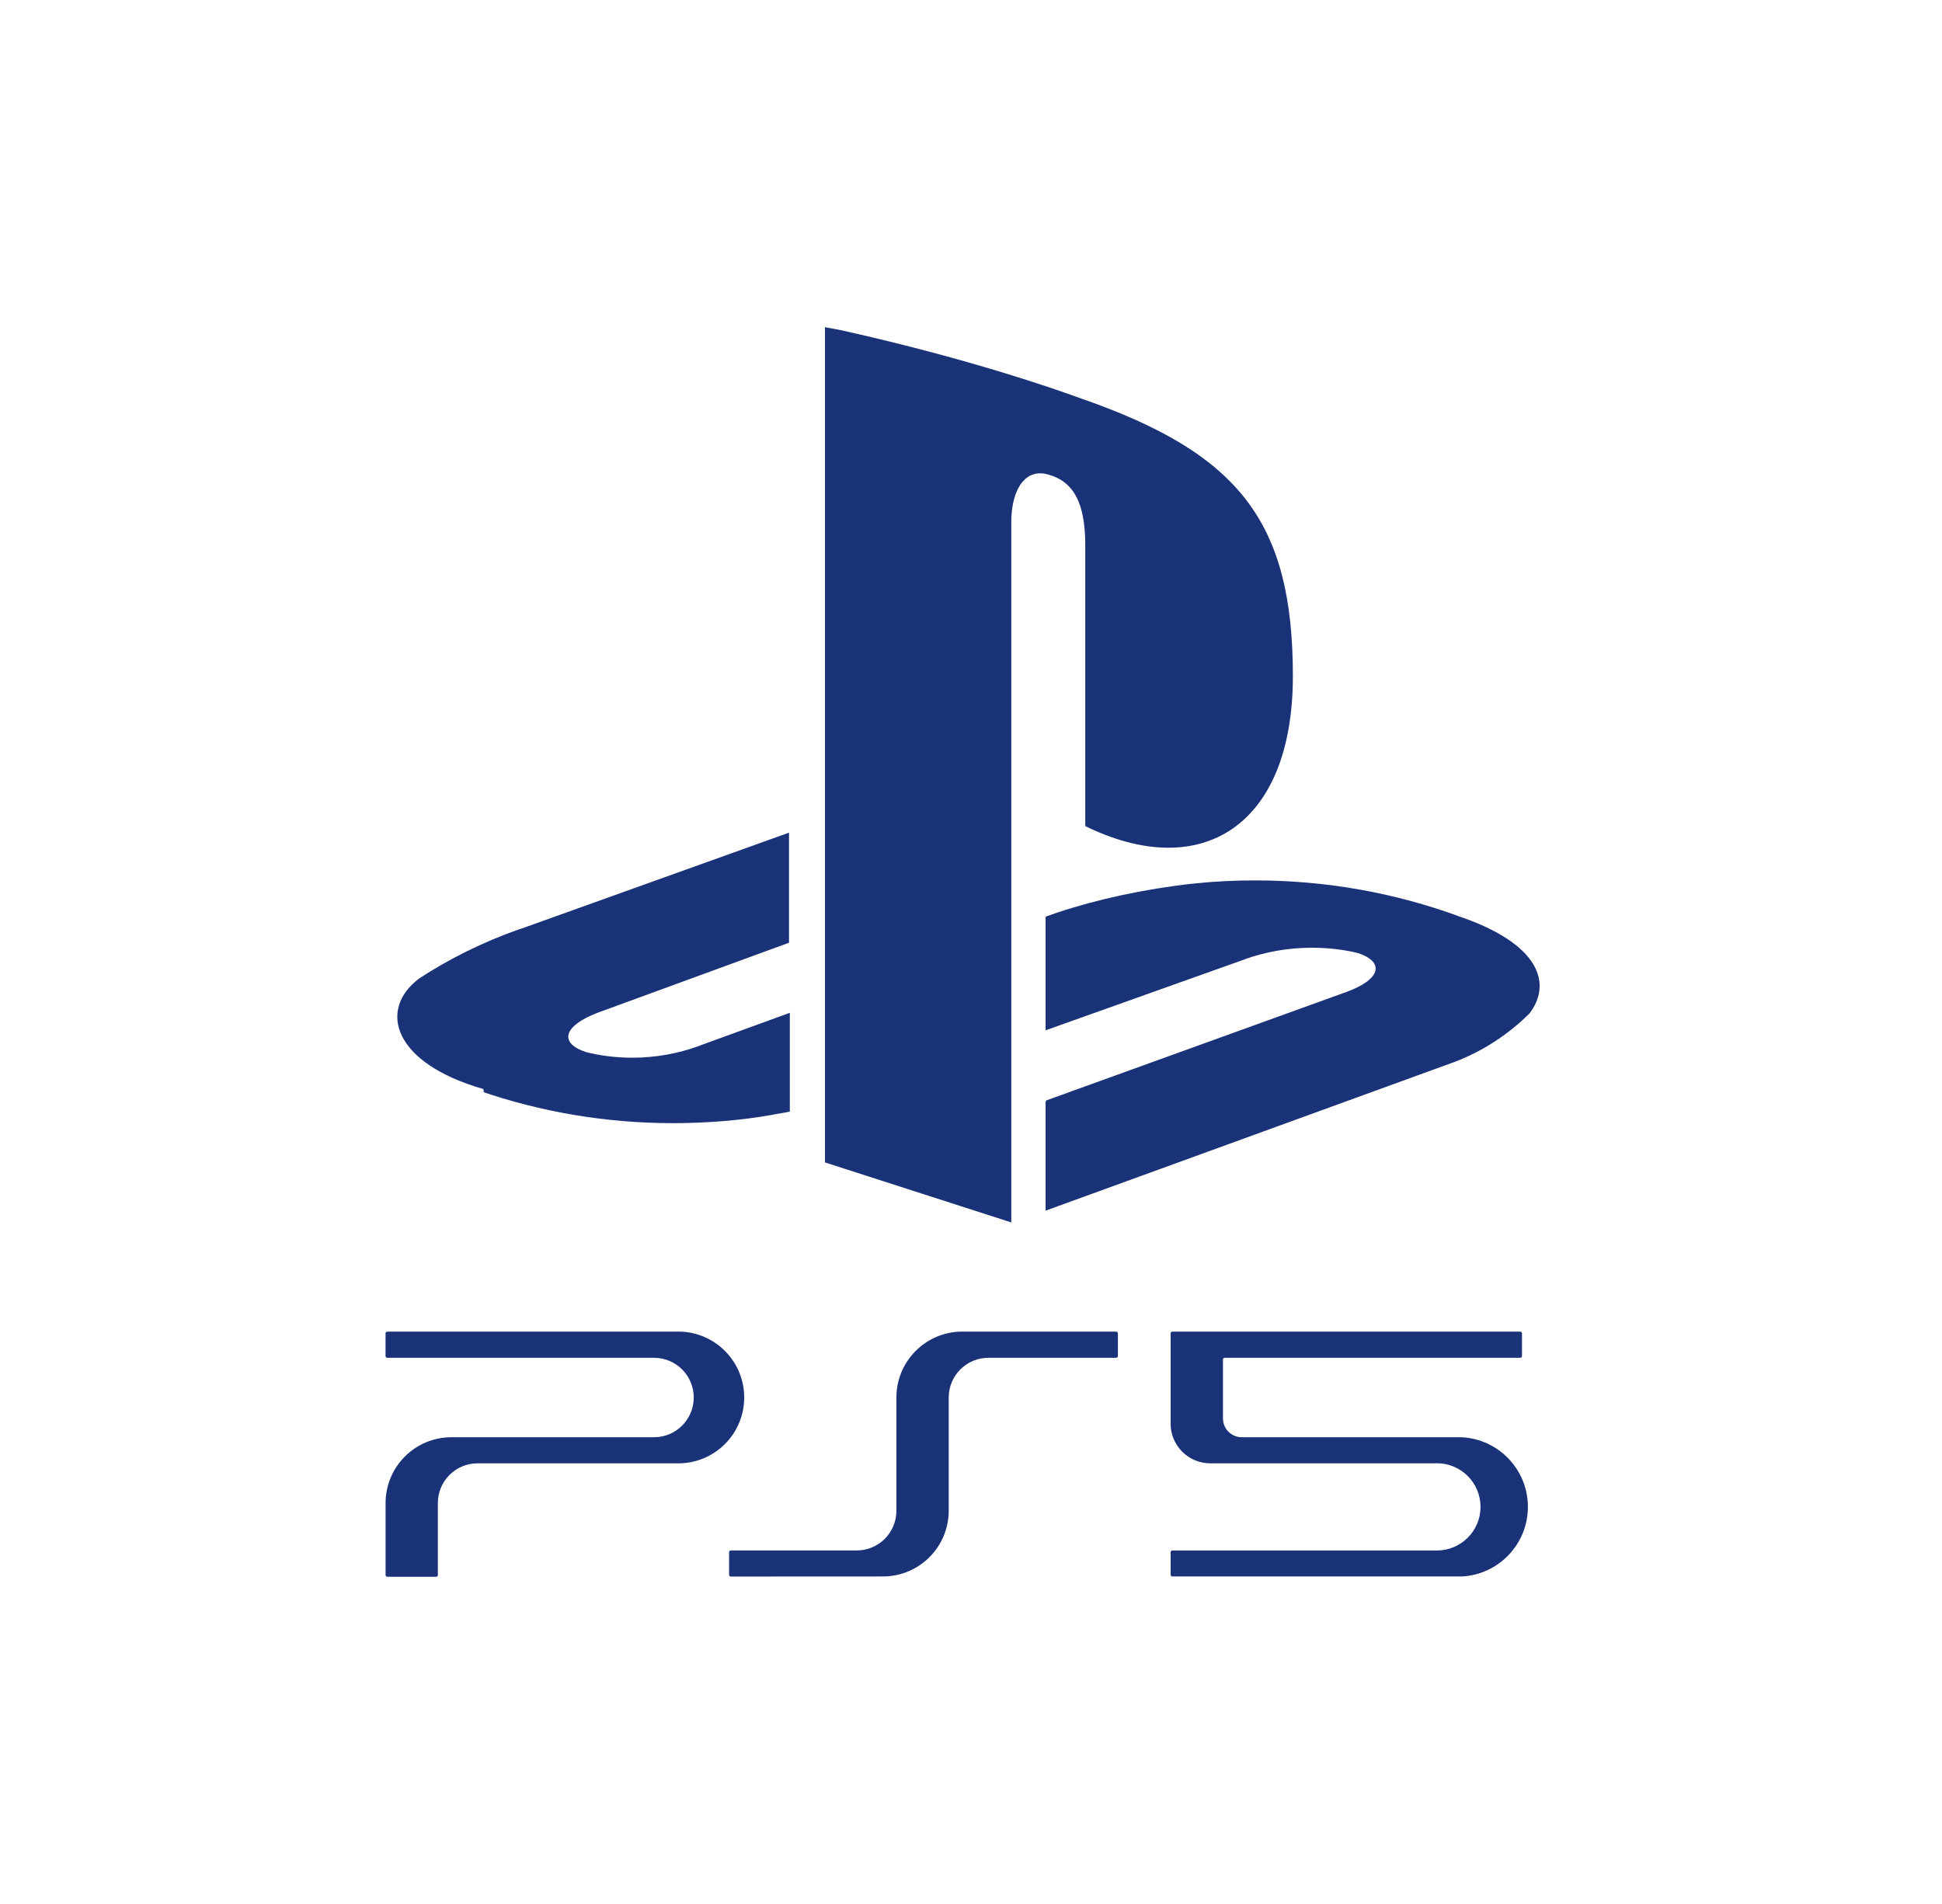
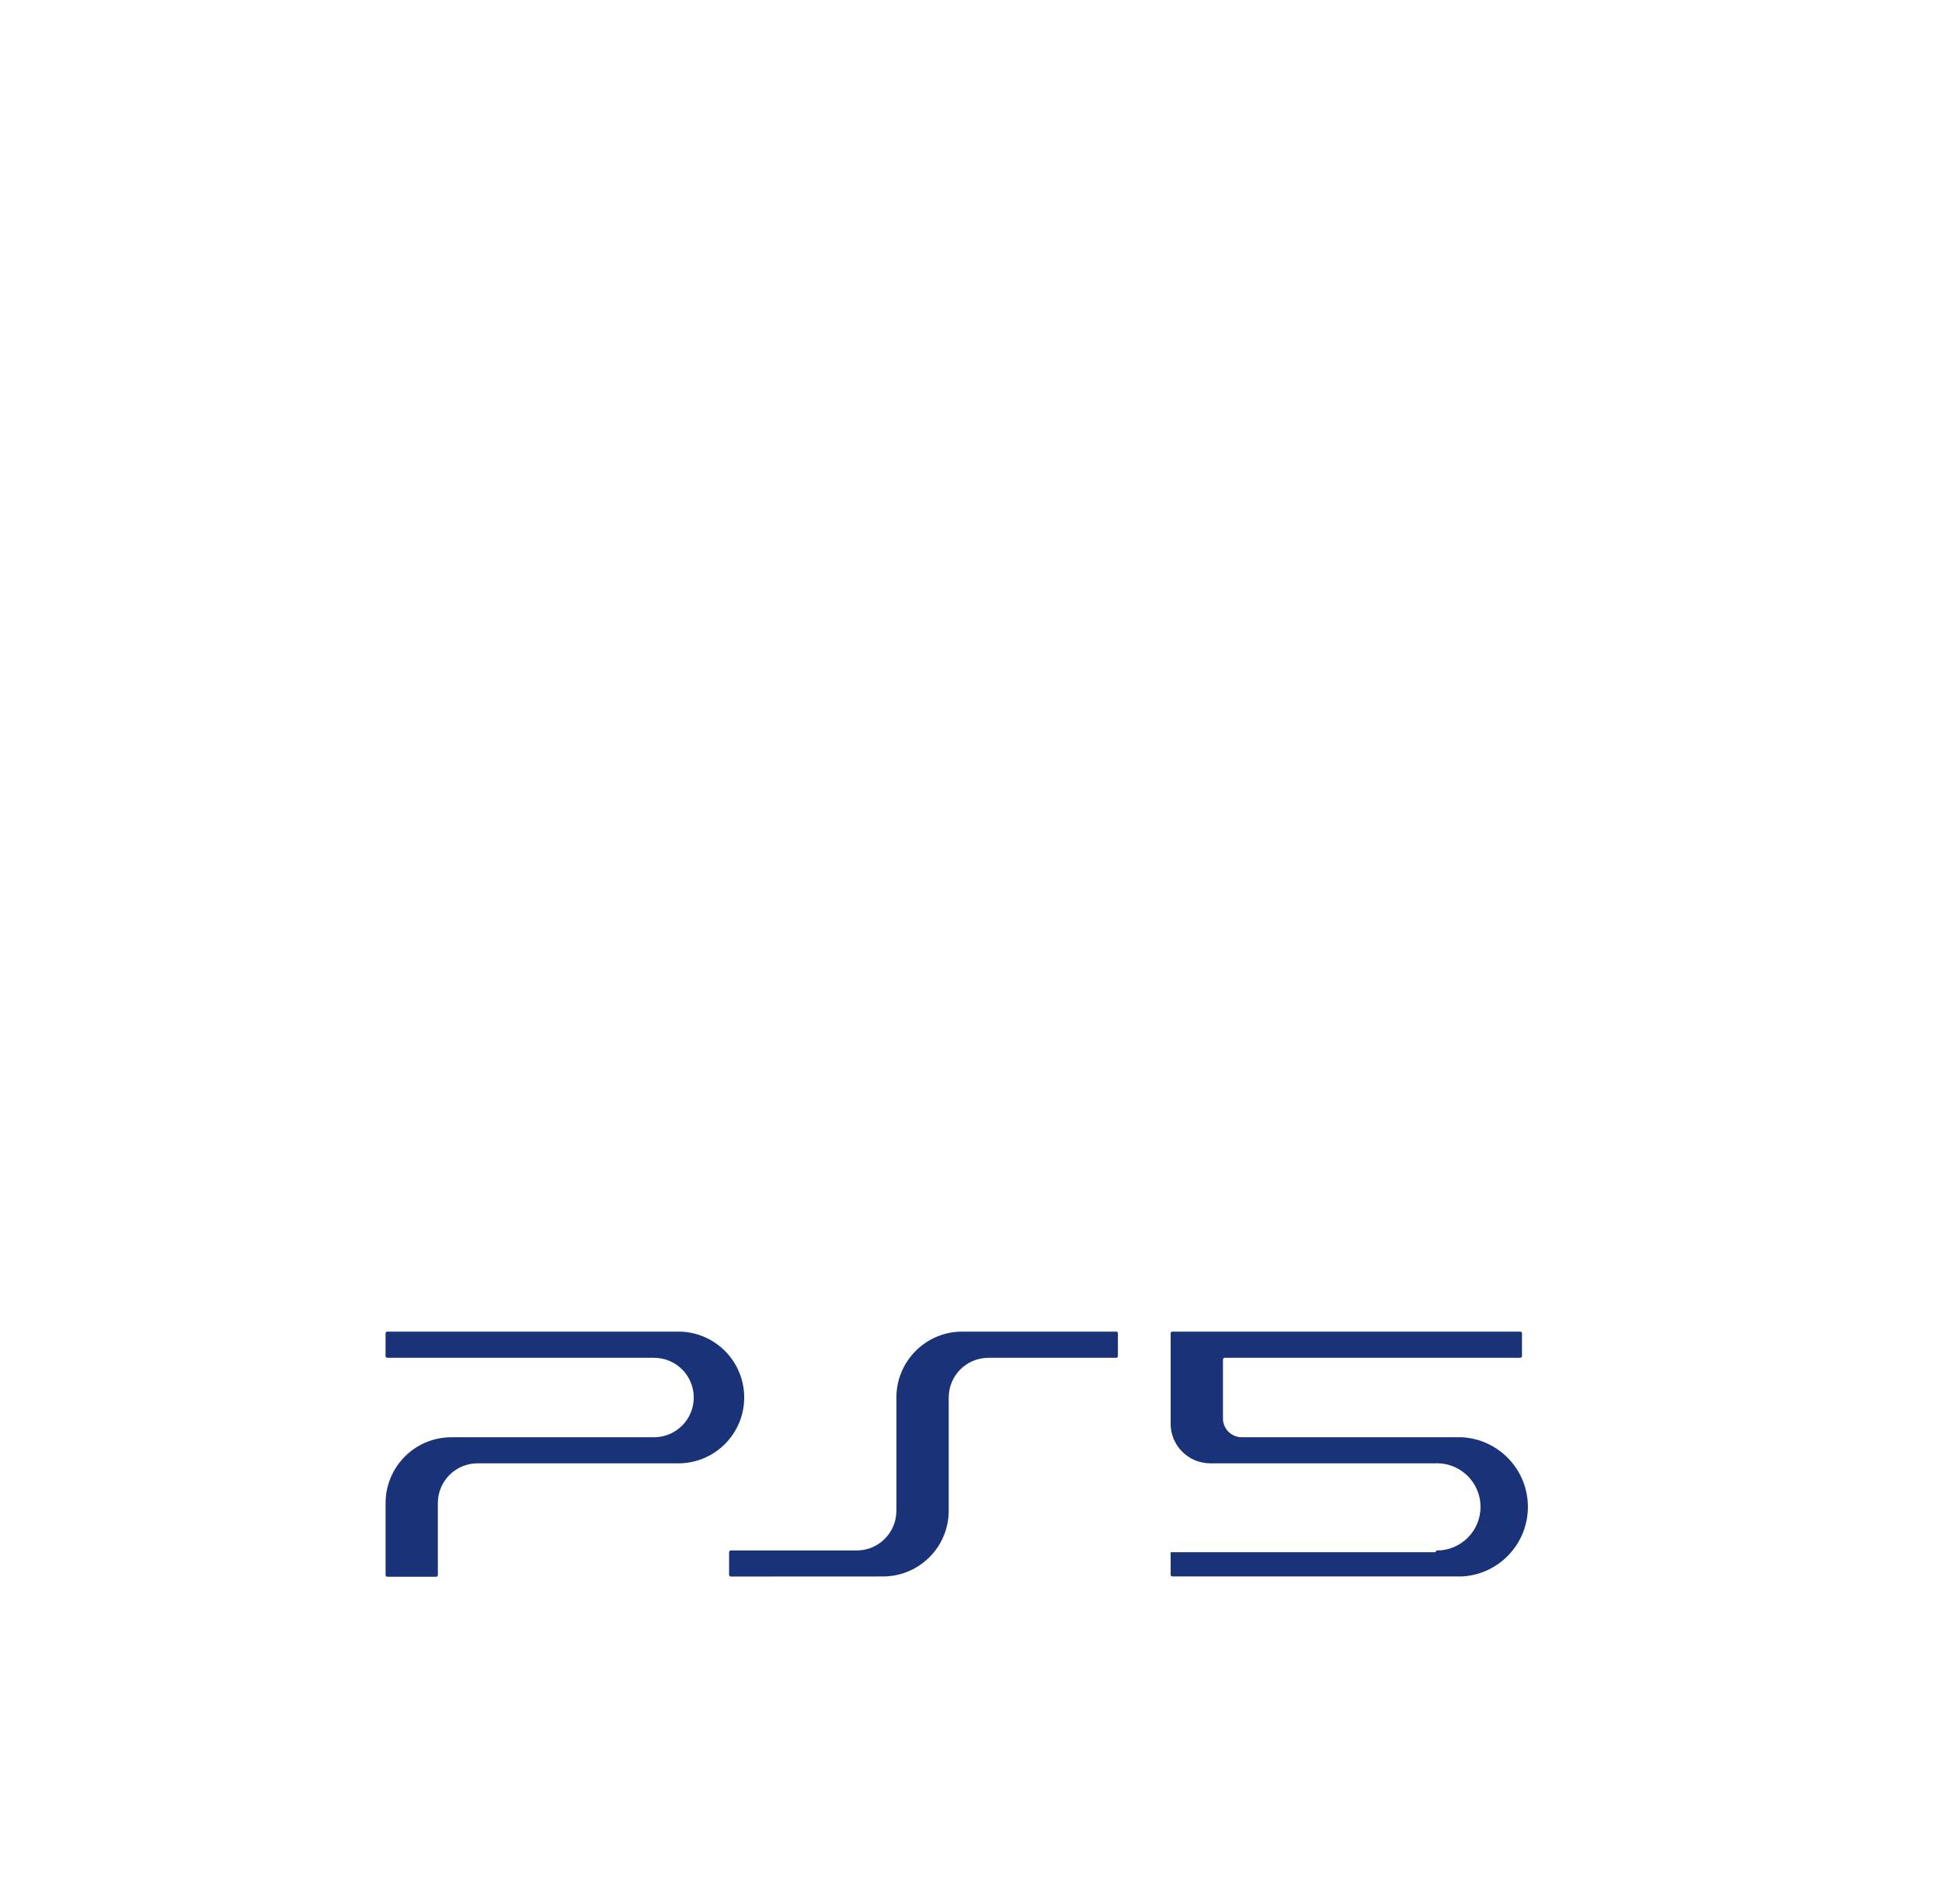
<svg xmlns="http://www.w3.org/2000/svg" width="51" height="50" viewBox="0 0 51 50" fill="none">
-   <path d="M12.693 28.599C10.318 27.917 9.925 26.514 11.003 25.699C11.779 25.189 12.671 24.744 13.615 24.41L13.702 24.383L20.721 21.866V24.757L15.69 26.597C14.809 26.936 14.659 27.387 15.391 27.629C15.756 27.722 16.174 27.776 16.605 27.776C17.22 27.776 17.81 27.667 18.355 27.468L18.32 27.479L20.742 26.597V29.19C20.592 29.227 20.422 29.245 20.255 29.281C19.48 29.417 18.588 29.495 17.678 29.495C15.899 29.495 14.191 29.197 12.598 28.648L12.708 28.681L12.693 28.599ZM27.485 28.895L35.355 26.051C36.248 25.729 36.387 25.27 35.662 25.028C35.299 24.939 34.883 24.888 34.454 24.888C33.831 24.888 33.233 24.996 32.679 25.194L32.716 25.183L27.459 27.057V24.073L27.76 23.967C28.81 23.618 30.044 23.347 31.318 23.206L31.401 23.198C31.869 23.148 32.411 23.12 32.96 23.12C34.838 23.12 36.638 23.451 38.305 24.059L38.197 24.024C40.506 24.775 40.746 25.864 40.166 26.614C39.607 27.171 38.931 27.612 38.178 27.896L38.139 27.909L27.459 31.793V28.924L27.485 28.895ZM21.665 8.593V30.526L26.558 32.102V13.707C26.558 12.845 26.938 12.269 27.55 12.469C28.346 12.694 28.501 13.486 28.501 14.35V21.694C31.552 23.186 33.953 21.691 33.953 17.754C33.953 13.708 32.546 11.911 28.406 10.47C26.62 9.822 24.365 9.176 22.057 8.665L21.668 8.593H21.665Z" fill="#1A3378" />
-   <path d="M17.185 37.743C17.757 37.738 18.219 37.273 18.219 36.7C18.219 36.127 17.757 35.662 17.186 35.657H10.17C10.145 35.656 10.125 35.636 10.125 35.61V35.014C10.125 34.989 10.145 34.969 10.17 34.969H17.861C18.796 34.995 19.544 35.76 19.544 36.699C19.544 37.638 18.797 38.401 17.863 38.428H17.861H12.541C11.966 38.428 11.499 38.895 11.499 39.47V41.362C11.499 41.387 11.479 41.407 11.454 41.407H10.171C10.146 41.407 10.126 41.387 10.126 41.362C10.126 41.36 10.126 41.359 10.126 41.357V39.466C10.13 38.514 10.902 37.743 11.854 37.743C11.855 37.743 11.855 37.743 11.857 37.743H17.185ZM30.743 37.385V35.014C30.743 34.989 30.763 34.969 30.788 34.969H39.923C39.948 34.969 39.969 34.989 39.97 35.014V35.61C39.969 35.635 39.949 35.656 39.923 35.657H32.162C32.137 35.657 32.117 35.677 32.117 35.702V37.246C32.117 37.247 32.117 37.248 32.117 37.249C32.117 37.522 32.338 37.743 32.611 37.743H32.612H38.391C39.36 37.795 40.125 38.595 40.125 39.572C40.125 40.549 39.359 41.347 38.395 41.399H38.389H30.788C30.763 41.399 30.743 41.379 30.743 41.354V40.762C30.743 40.737 30.763 40.717 30.788 40.717H37.701C37.711 40.717 37.723 40.717 37.735 40.717C38.367 40.717 38.881 40.205 38.881 39.572C38.881 38.939 38.368 38.426 37.735 38.426C37.72 38.426 37.705 38.426 37.69 38.428H37.692H31.784C31.208 38.428 30.742 37.961 30.742 37.386V37.385H30.743ZM23.187 41.399C24.141 41.399 24.915 40.625 24.915 39.671V36.698C24.915 36.123 25.382 35.657 25.957 35.657H29.313C29.338 35.656 29.358 35.636 29.358 35.61V35.014C29.358 34.989 29.338 34.969 29.313 34.969H25.27C24.316 34.969 23.541 35.744 23.541 36.698V39.674C23.541 40.249 23.075 40.716 22.5 40.716H19.192C19.167 40.716 19.147 40.736 19.147 40.761V41.356C19.147 41.381 19.167 41.401 19.192 41.401L23.187 41.399Z" fill="#1A3378" />
+   <path d="M17.185 37.743C17.757 37.738 18.219 37.273 18.219 36.7C18.219 36.127 17.757 35.662 17.186 35.657H10.17C10.145 35.656 10.125 35.636 10.125 35.61V35.014C10.125 34.989 10.145 34.969 10.17 34.969H17.861C18.796 34.995 19.544 35.76 19.544 36.699C19.544 37.638 18.797 38.401 17.863 38.428H17.861H12.541C11.966 38.428 11.499 38.895 11.499 39.47V41.362C11.499 41.387 11.479 41.407 11.454 41.407H10.171C10.146 41.407 10.126 41.387 10.126 41.362C10.126 41.36 10.126 41.359 10.126 41.357V39.466C10.13 38.514 10.902 37.743 11.854 37.743C11.855 37.743 11.855 37.743 11.857 37.743H17.185ZM30.743 37.385V35.014C30.743 34.989 30.763 34.969 30.788 34.969H39.923C39.948 34.969 39.969 34.989 39.97 35.014V35.61C39.969 35.635 39.949 35.656 39.923 35.657H32.162C32.137 35.657 32.117 35.677 32.117 35.702V37.246C32.117 37.247 32.117 37.248 32.117 37.249C32.117 37.522 32.338 37.743 32.611 37.743H32.612H38.391C39.36 37.795 40.125 38.595 40.125 39.572C40.125 40.549 39.359 41.347 38.395 41.399H38.389H30.788C30.763 41.399 30.743 41.379 30.743 41.354V40.762H37.701C37.711 40.717 37.723 40.717 37.735 40.717C38.367 40.717 38.881 40.205 38.881 39.572C38.881 38.939 38.368 38.426 37.735 38.426C37.72 38.426 37.705 38.426 37.69 38.428H37.692H31.784C31.208 38.428 30.742 37.961 30.742 37.386V37.385H30.743ZM23.187 41.399C24.141 41.399 24.915 40.625 24.915 39.671V36.698C24.915 36.123 25.382 35.657 25.957 35.657H29.313C29.338 35.656 29.358 35.636 29.358 35.61V35.014C29.358 34.989 29.338 34.969 29.313 34.969H25.27C24.316 34.969 23.541 35.744 23.541 36.698V39.674C23.541 40.249 23.075 40.716 22.5 40.716H19.192C19.167 40.716 19.147 40.736 19.147 40.761V41.356C19.147 41.381 19.167 41.401 19.192 41.401L23.187 41.399Z" fill="#1A3378" />
</svg>